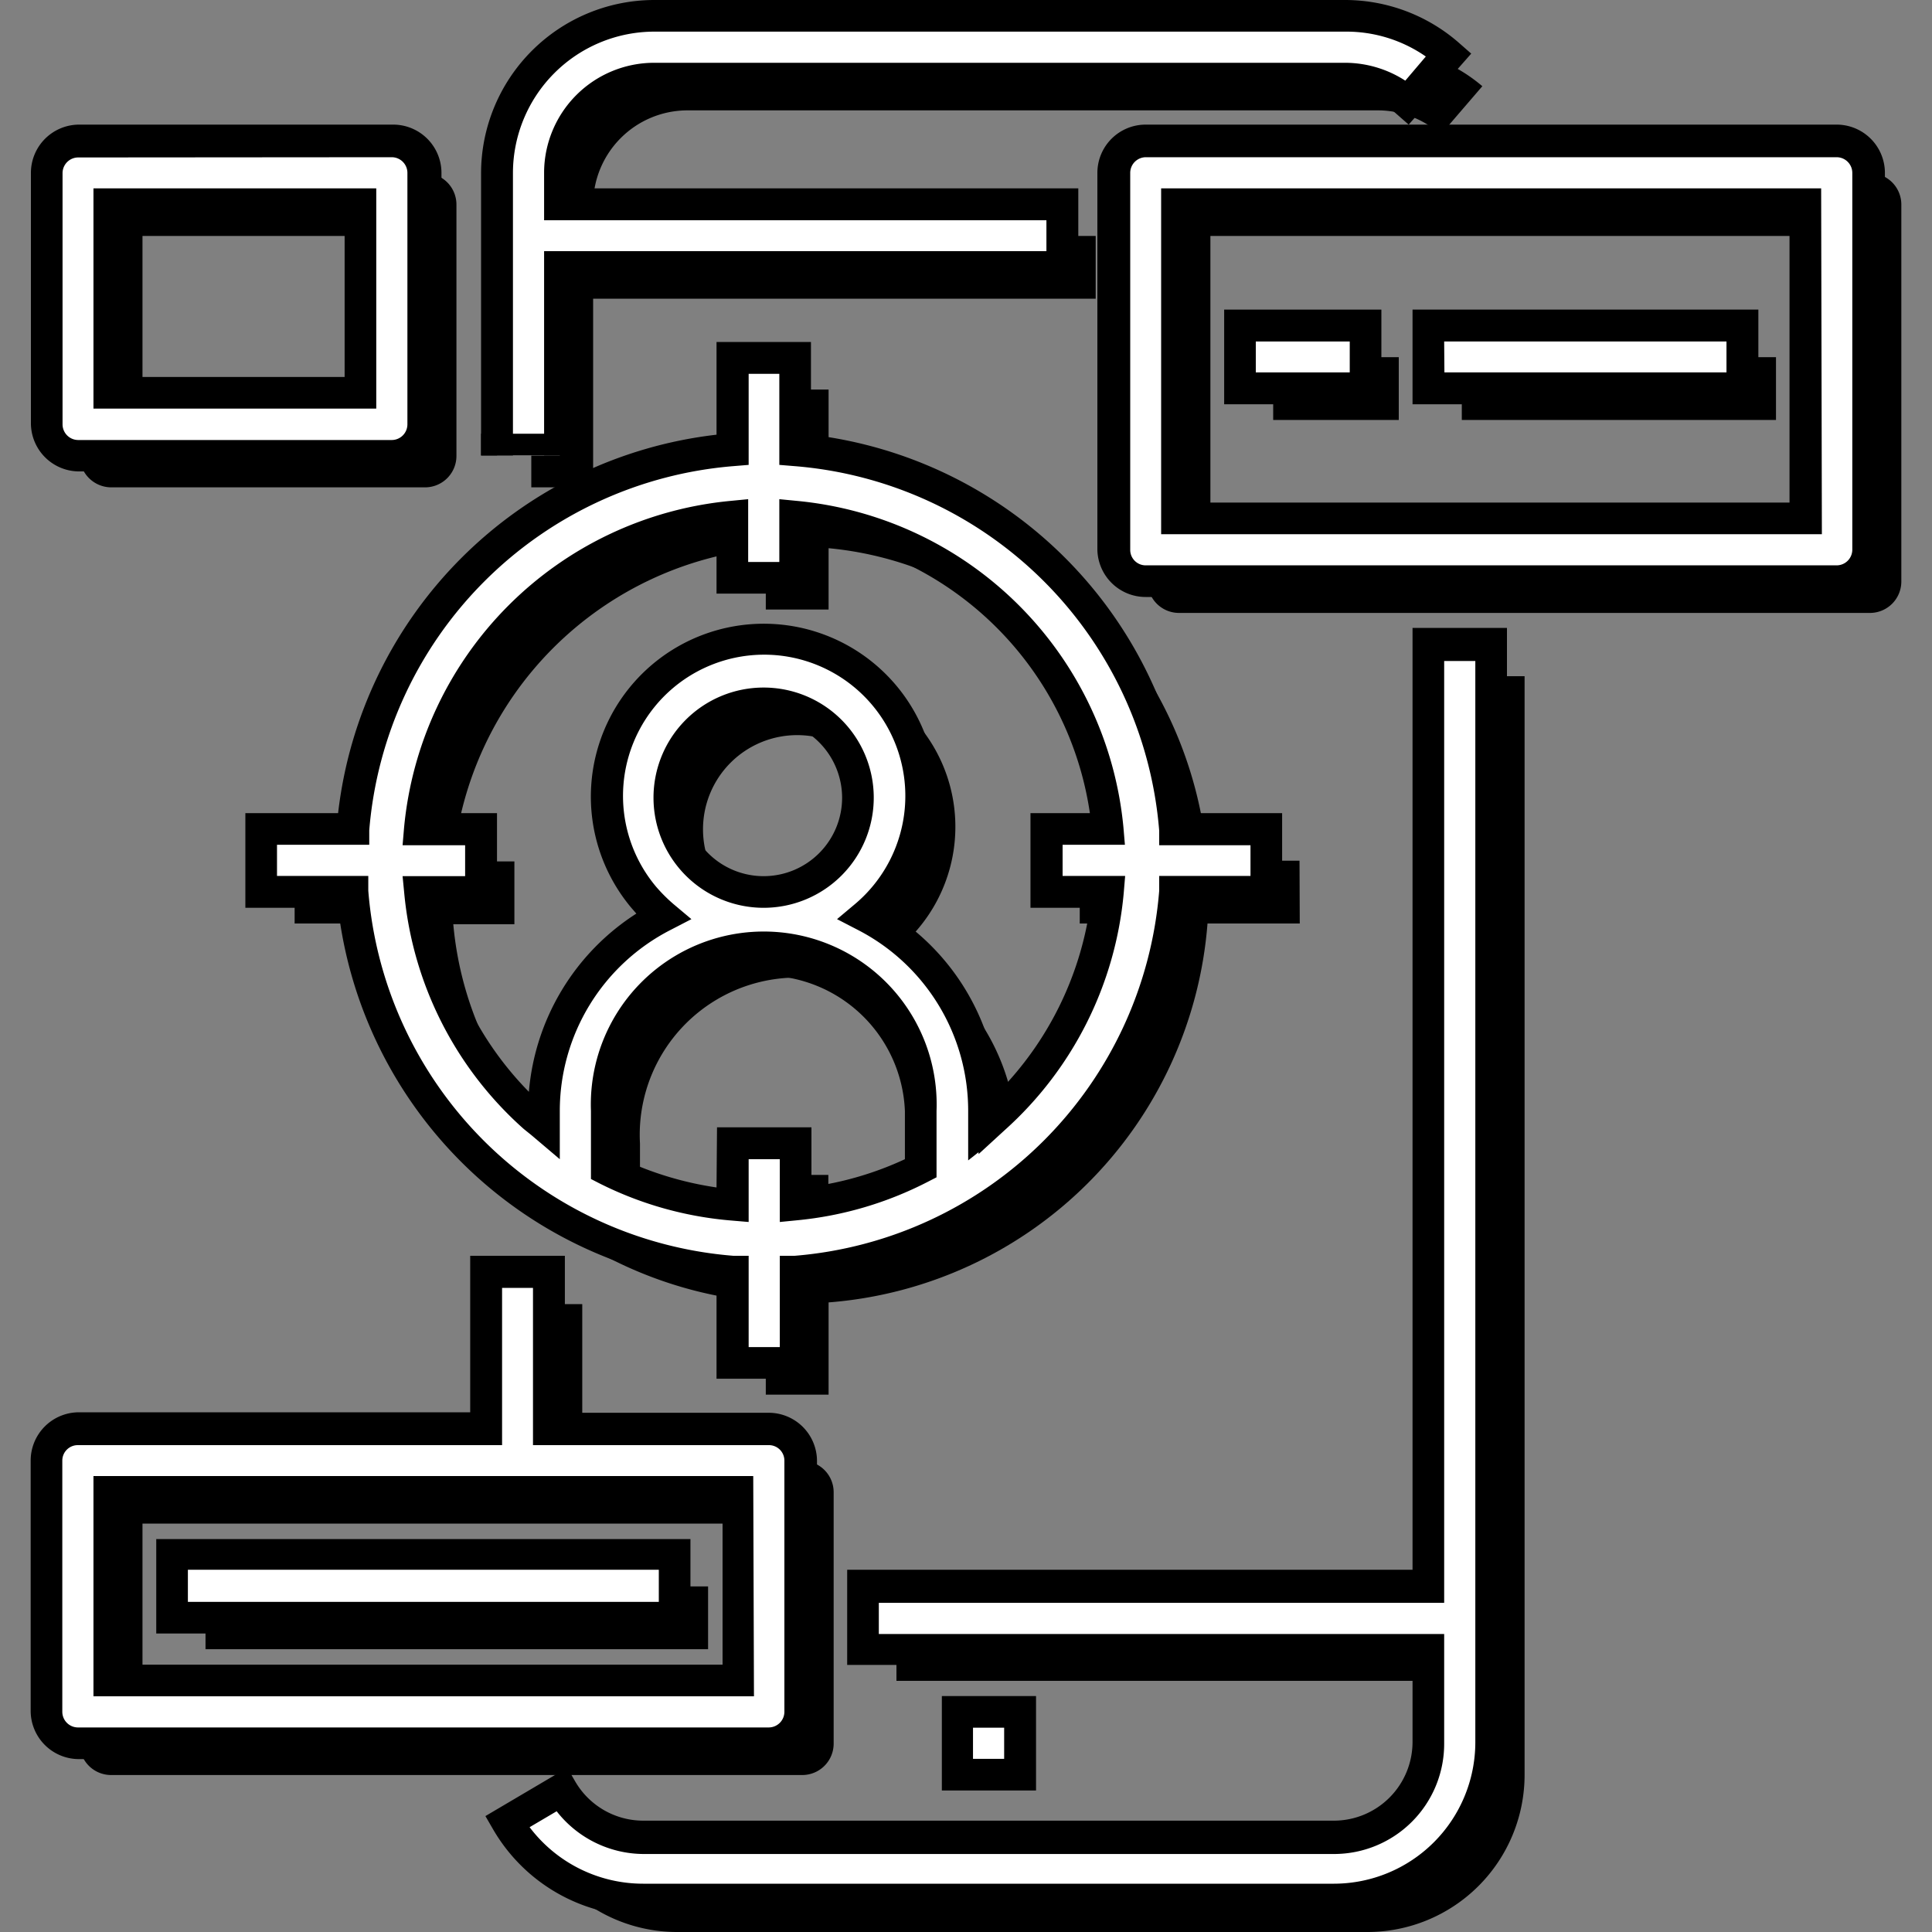
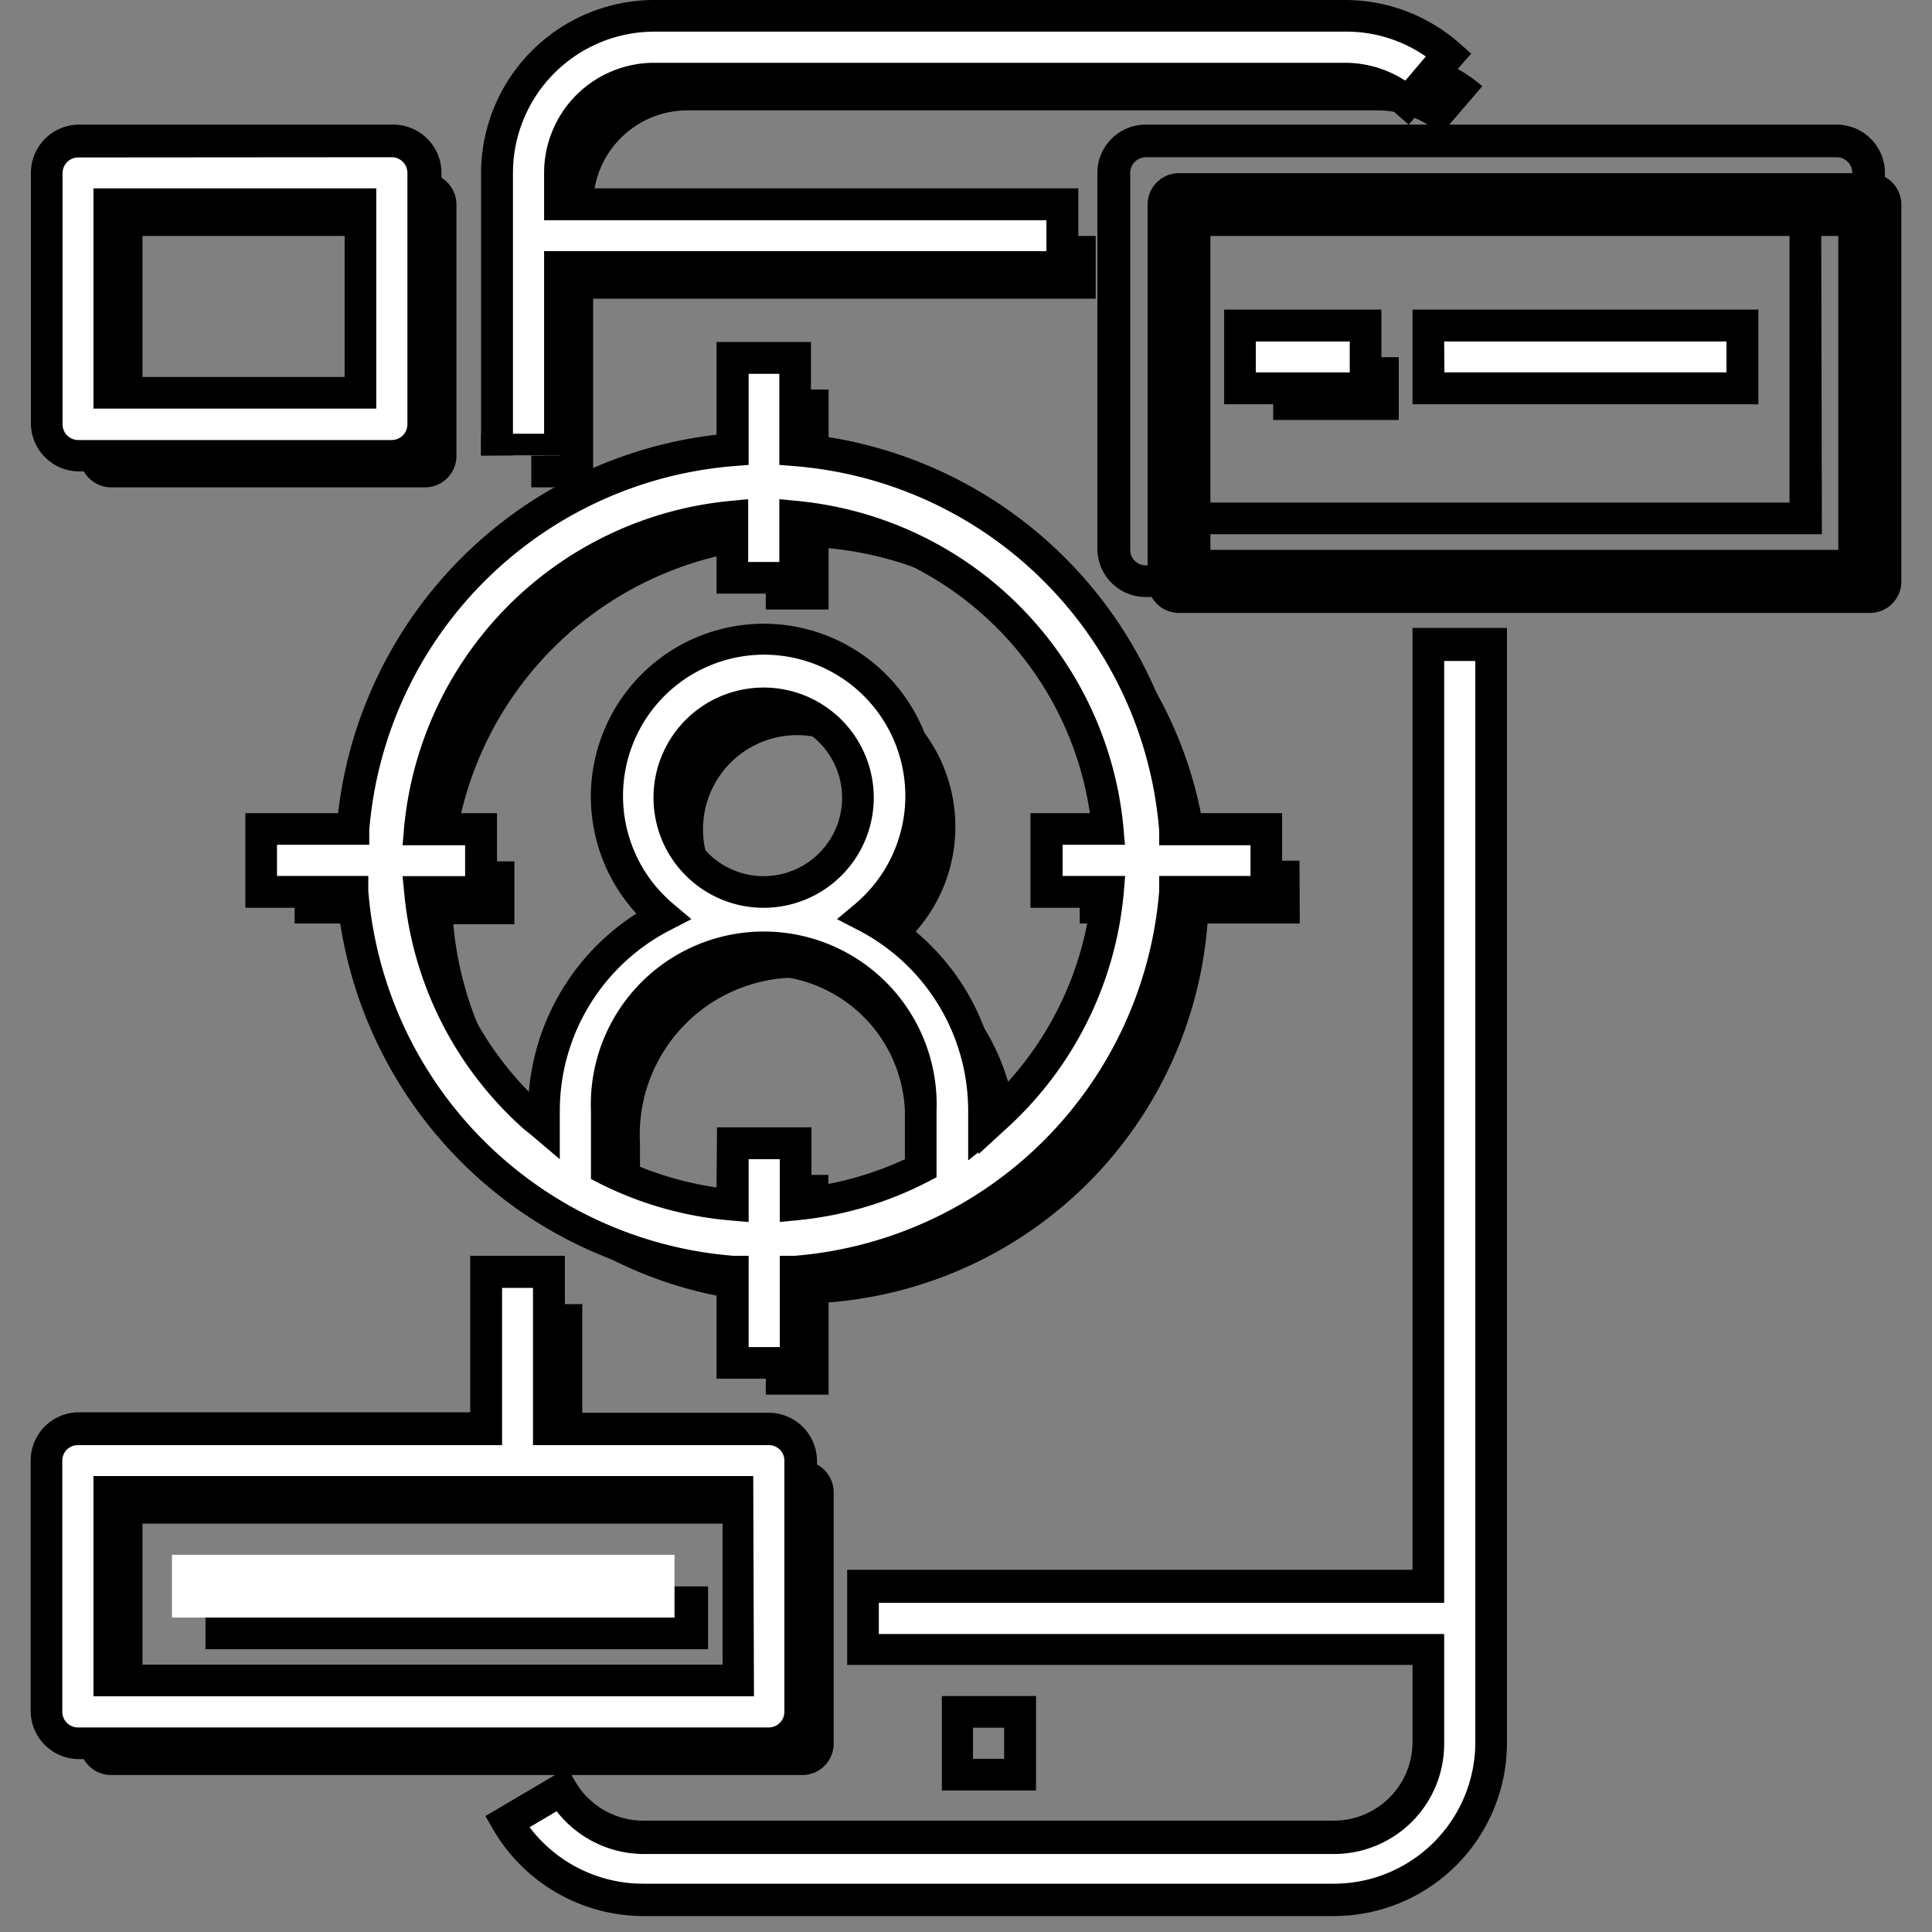
<svg xmlns="http://www.w3.org/2000/svg" id="Layer_1" data-name="Layer 1" viewBox="0 0 80 80">
  <rect x="0" y="0" width="80" height="80" fill="#808080" stroke="none" />
  <defs>
    <style>.cls-1{fill:#fff;}</style>
  </defs>
  <path d="M4.6,20.18h13a1.3,1.3,0,0,0,1.3-1.3V8.47a1.3,1.3,0,0,0-1.3-1.3H4.6a1.3,1.3,0,0,0-1.3,1.3V18.88A1.31,1.31,0,0,0,4.6,20.18ZM5.9,9.77H16.31v7.81H5.9Z" />
-   <path d="M63.13,28h-2.6V67H37.12V69.6H60.53v3.9a3.91,3.91,0,0,1-3.91,3.9H28a3.93,3.93,0,0,1-3.38-2l-2.25,1.3A6.52,6.52,0,0,0,28,80H56.62a6.51,6.51,0,0,0,6.51-6.5Z" />
  <path d="M77.43,25.38a1.3,1.3,0,0,0,1.3-1.3V8.47a1.3,1.3,0,0,0-1.3-1.3H48.82a1.3,1.3,0,0,0-1.3,1.3V24.08a1.3,1.3,0,0,0,1.3,1.3ZM50.12,9.77h26v13h-26Z" />
  <rect x="52.72" y="14.79" width="5.2" height="2.6" />
-   <rect x="60.53" y="14.79" width="13.01" height="2.6" />
  <path d="M4.6,73.5H33.22a1.3,1.3,0,0,0,1.3-1.3V61.79a1.3,1.3,0,0,0-1.3-1.3H24.11V54h-2.6v6.5H4.6a1.3,1.3,0,0,0-1.3,1.3V72.2A1.3,1.3,0,0,0,4.6,73.5ZM5.9,63.09h26V70.9H5.9Z" />
  <rect x="8.51" y="65.69" width="20.81" height="2.6" />
  <path d="M24.56,20.18V12.37H45.37V9.77H24.56V8.47a3.91,3.91,0,0,1,3.9-3.9H57.08a3.91,3.91,0,0,1,2.58,1l1.72-2A6.54,6.54,0,0,0,57.08,2H28.46A6.51,6.51,0,0,0,22,8.47V20.18" />
  <path d="M53.81,35.64H50A17.06,17.06,0,0,0,34.31,20V16.13h-2.6V20A17.07,17.07,0,0,0,16,35.64H12.2v2.6H16A17.07,17.07,0,0,0,31.71,53.93v3.82h2.6V53.93A17.06,17.06,0,0,0,50,38.24h3.82Zm-6.57,2.6a14.24,14.24,0,0,1-4.7,9.37h0c-.14.13-.29.23-.43.35v-.61a9.12,9.12,0,0,0-4.91-8.08,6.55,6.55,0,1,0-8.38,0,9.13,9.13,0,0,0-4.92,8.08V48c-.14-.12-.29-.23-.43-.36a14.29,14.29,0,0,1-4.7-9.37H21.3v-2.6H18.77A14.32,14.32,0,0,1,31.71,22.7v2.54h2.6V22.7A14.34,14.34,0,0,1,47.25,35.64H44.71v2.6ZM31.71,48.65v2.54a14.6,14.6,0,0,1-5.21-1.5V47.35a6.51,6.51,0,1,1,13,0v2.34a14.15,14.15,0,0,1-5.2,1.5V48.65Zm-2.6-14.31a3.9,3.9,0,1,1,3.9,3.9A3.9,3.9,0,0,1,29.11,34.34Z" />
  <path class="cls-1" d="M61.75,26.71h-2.6v39H35.74v2.6H59.15v3.9a3.91,3.91,0,0,1-3.91,3.91H26.63a4,4,0,0,1-3.38-2L21,75.44a6.55,6.55,0,0,0,5.63,3.25H55.24a6.53,6.53,0,0,0,6.51-6.51Z" />
  <path d="M26.63,79.34a7.21,7.21,0,0,1-6.2-3.57l-.33-.57,3.39-2,.33.57a3.26,3.26,0,0,0,2.81,1.62H55.24a3.26,3.26,0,0,0,3.25-3.25V68.94H35.08V65H58.49v-39H62.4V72.18a7.17,7.17,0,0,1-7.16,7.16Zm-4.7-3.68A5.89,5.89,0,0,0,26.63,78H55.24a5.86,5.86,0,0,0,5.85-5.85V27.37H59.8v39H36.39v1.29H59.8v4.55a4.56,4.56,0,0,1-4.56,4.56H26.63A4.59,4.59,0,0,1,23.05,75Z" />
-   <rect class="cls-1" x="39.64" y="70.88" width="2.6" height="2.6" />
  <path d="M42.9,74.14H39V70.23H42.9Zm-2.61-1.31h1.29V71.54H40.29Z" />
-   <path class="cls-1" d="M76.05,24.07a1.3,1.3,0,0,0,1.3-1.3V7.16a1.3,1.3,0,0,0-1.3-1.3H47.44a1.3,1.3,0,0,0-1.3,1.3V22.77a1.3,1.3,0,0,0,1.3,1.3ZM48.74,8.46h26v13h-26Z" />
  <path d="M76.05,24.72H47.44a2,2,0,0,1-2-1.95V7.16a2,2,0,0,1,2-2H76.05a2,2,0,0,1,2,2V22.77A2,2,0,0,1,76.05,24.72ZM47.44,6.51a.65.65,0,0,0-.64.65V22.77a.64.64,0,0,0,.64.64H76.05a.65.65,0,0,0,.65-.64V7.16a.65.65,0,0,0-.65-.65Zm28,15.61H48.08V7.8H75.41Zm-26-1.31H74.1V9.12H49.4Z" />
  <rect class="cls-1" x="51.34" y="13.48" width="5.2" height="2.6" />
  <path d="M57.2,16.74H50.69V12.82H57.2ZM52,15.42h3.89V14.14H52Z" />
  <rect class="cls-1" x="59.15" y="13.48" width="13.01" height="2.6" />
  <path d="M72.81,16.74H58.49V12.82H72.81Zm-13-1.32H71.49V14.14H59.8Z" />
  <path class="cls-1" d="M3.22,72.18H31.83a1.31,1.31,0,0,0,1.31-1.3V60.48a1.31,1.31,0,0,0-1.31-1.3h-9.1v-6.5h-2.6v6.5H3.22a1.3,1.3,0,0,0-1.3,1.3v10.4A1.3,1.3,0,0,0,3.22,72.18Zm1.3-10.4h26v7.8h-26Z" />
  <path d="M31.83,72.84H3.22a2,2,0,0,1-1.95-2V60.48a2,2,0,0,1,2-2H19.47V52h3.92v6.5h8.44a2,2,0,0,1,2,2v10.4A2,2,0,0,1,31.83,72.84Zm-28.61-13a.64.64,0,0,0-.64.64v10.4a.65.65,0,0,0,.64.65H31.83a.65.65,0,0,0,.65-.65V60.48a.64.64,0,0,0-.65-.64H22.07V53.33H20.79v6.51Zm28,10.4H3.87V61.12H31.19Zm-26-1.31h24.7V62.44H5.18Z" />
  <rect class="cls-1" x="7.12" y="64.38" width="20.81" height="2.6" />
-   <path d="M28.59,67.64H6.47V63.73H28.59ZM7.78,66.33h19.5V65H7.78Z" />
  <path class="cls-1" d="M3.22,18.86h13a1.3,1.3,0,0,0,1.3-1.3V7.16a1.3,1.3,0,0,0-1.3-1.3h-13a1.3,1.3,0,0,0-1.3,1.3v10.4A1.3,1.3,0,0,0,3.22,18.86Zm1.3-10.4H14.93v7.8H4.52Z" />
  <path d="M16.23,19.52h-13a2,2,0,0,1-1.95-2V7.16a2,2,0,0,1,2-2h13a2,2,0,0,1,2,2v10.4A2,2,0,0,1,16.23,19.52Zm-13-13a.65.65,0,0,0-.64.65v10.4a.65.65,0,0,0,.64.65h13a.65.65,0,0,0,.64-.65V7.16a.65.65,0,0,0-.64-.65ZM15.58,16.92H3.87V7.8H15.58ZM5.18,15.61h9.09V9.12H5.18Z" />
  <path class="cls-1" d="M23.18,18.86v-7.8H44V8.46H23.18V7.16a3.9,3.9,0,0,1,3.9-3.9H55.69a3.88,3.88,0,0,1,2.58,1l1.73-2A6.5,6.5,0,0,0,55.69.66H27.08a6.5,6.5,0,0,0-6.5,6.5v11.7" />
  <path d="M23.84,18.86H22.53V10.4h20.8V9.12H22.53v-2A4.56,4.56,0,0,1,27.08,2.6H55.69a4.6,4.6,0,0,1,2.5.74l.85-1A5.76,5.76,0,0,0,55.7,1.31H27.08a5.86,5.86,0,0,0-5.84,5.85v11.7H19.92V7.16A7.18,7.18,0,0,1,27.08,0H55.7a7.17,7.17,0,0,1,4.73,1.79l.49.43L58.33,5.16l-.49-.43a3.2,3.2,0,0,0-2.15-.82H27.08a3.25,3.25,0,0,0-3.24,3.25V7.8H44.65v3.92H23.84Z" />
  <path class="cls-1" d="M52.43,34.33H48.61A17.06,17.06,0,0,0,32.93,18.64V14.82h-2.6v3.82A17.06,17.06,0,0,0,14.64,34.33H10.82v2.6h3.82A17.06,17.06,0,0,0,30.33,52.62v3.82h2.6V52.62A17.06,17.06,0,0,0,48.61,36.93h3.82Zm-6.57,2.6a14.29,14.29,0,0,1-4.7,9.37h0c-.14.13-.29.24-.43.36V46A9.09,9.09,0,0,0,35.81,38a6.5,6.5,0,1,0-9.16-.79,5.9,5.9,0,0,0,.79.79A9.11,9.11,0,0,0,22.52,46v.62l-.43-.35a14.29,14.29,0,0,1-4.7-9.37h2.53v-2.6H17.39A14.3,14.3,0,0,1,30.33,21.39v2.53h2.6V21.39A14.32,14.32,0,0,1,45.87,34.33H43.33v2.6ZM30.33,47.33v2.54a14.2,14.2,0,0,1-5.21-1.5V46a6.51,6.51,0,0,1,13,0v2.34a14.36,14.36,0,0,1-5.2,1.51V47.33ZM27.72,33a3.91,3.91,0,1,1,3.91,3.9A3.9,3.9,0,0,1,27.72,33Z" />
  <path d="M33.58,57.09H29.67V53.21A17.81,17.81,0,0,1,14,37.59H10.16V33.67H14A17.83,17.83,0,0,1,29.67,18V14.16h3.91V18A17.83,17.83,0,0,1,49.21,33.67h3.88v3.92H49.21A17.81,17.81,0,0,1,33.58,53.21ZM31,55.78h1.29V52l.61,0A16.48,16.48,0,0,0,48,36.88l0-.61h3.78V35H48l0-.6A16.47,16.47,0,0,0,32.88,19.3l-.61-.05V15.48H31v3.77l-.61.05A16.47,16.47,0,0,0,15.29,34.38l0,.6H11.47v1.29h3.78l0,.61A16.48,16.48,0,0,0,30.37,52L31,52Zm1.29-5.18V48H31v2.6l-.71-.06A14.86,14.86,0,0,1,24.82,49l-.35-.18V46a7.16,7.16,0,1,1,14.31,0v2.75l-.35.18A14.87,14.87,0,0,1,33,50.53Zm-2.6-3.92h3.91v2.46A13.56,13.56,0,0,0,37.47,48V46a5.85,5.85,0,0,0-11.69,0V48a13.88,13.88,0,0,0,3.89,1.17Zm10.4,1.37V46a8.42,8.42,0,0,0-4.56-7.49l-.87-.45.75-.63a5.85,5.85,0,0,0-3.27-10.3,5.85,5.85,0,0,0-4.26,1.35,5.85,5.85,0,0,0-.71,8.24,6.8,6.8,0,0,0,.71.71l.75.63-.87.45A8.42,8.42,0,0,0,23.18,46v2L22,47l-.31-.25A14.92,14.92,0,0,1,16.74,37l-.07-.72h2.59V35H16.67l.06-.71A15,15,0,0,1,30.26,20.74l.72-.07v2.6h1.29v-2.6l.72.07A15,15,0,0,1,46.52,34.27l.06.71H44v1.29h2.59l-.06.72a15,15,0,0,1-4.92,9.8l-1.09,1v-.08ZM36.9,37.83a9.69,9.69,0,0,1,4.45,7.38,13.69,13.69,0,0,0,3.78-7.62H42.67V33.67h2.46A13.67,13.67,0,0,0,33.58,22.13v2.45H29.67V22.13A13.65,13.65,0,0,0,18.13,33.67h2.45v3.92H18.13a13.61,13.61,0,0,0,3.77,7.62,9.73,9.73,0,0,1,4.45-7.38l-.2-.23a7.16,7.16,0,1,1,10.75.23Zm-5.27-.24A4.56,4.56,0,1,1,36.18,33,4.56,4.56,0,0,1,31.63,37.59Zm0-7.81A3.25,3.25,0,1,0,34.87,33,3.26,3.26,0,0,0,31.63,29.78Z" />
  <rect x="19.92" y="17.96" width="3.91" height="0.9" />
</svg>